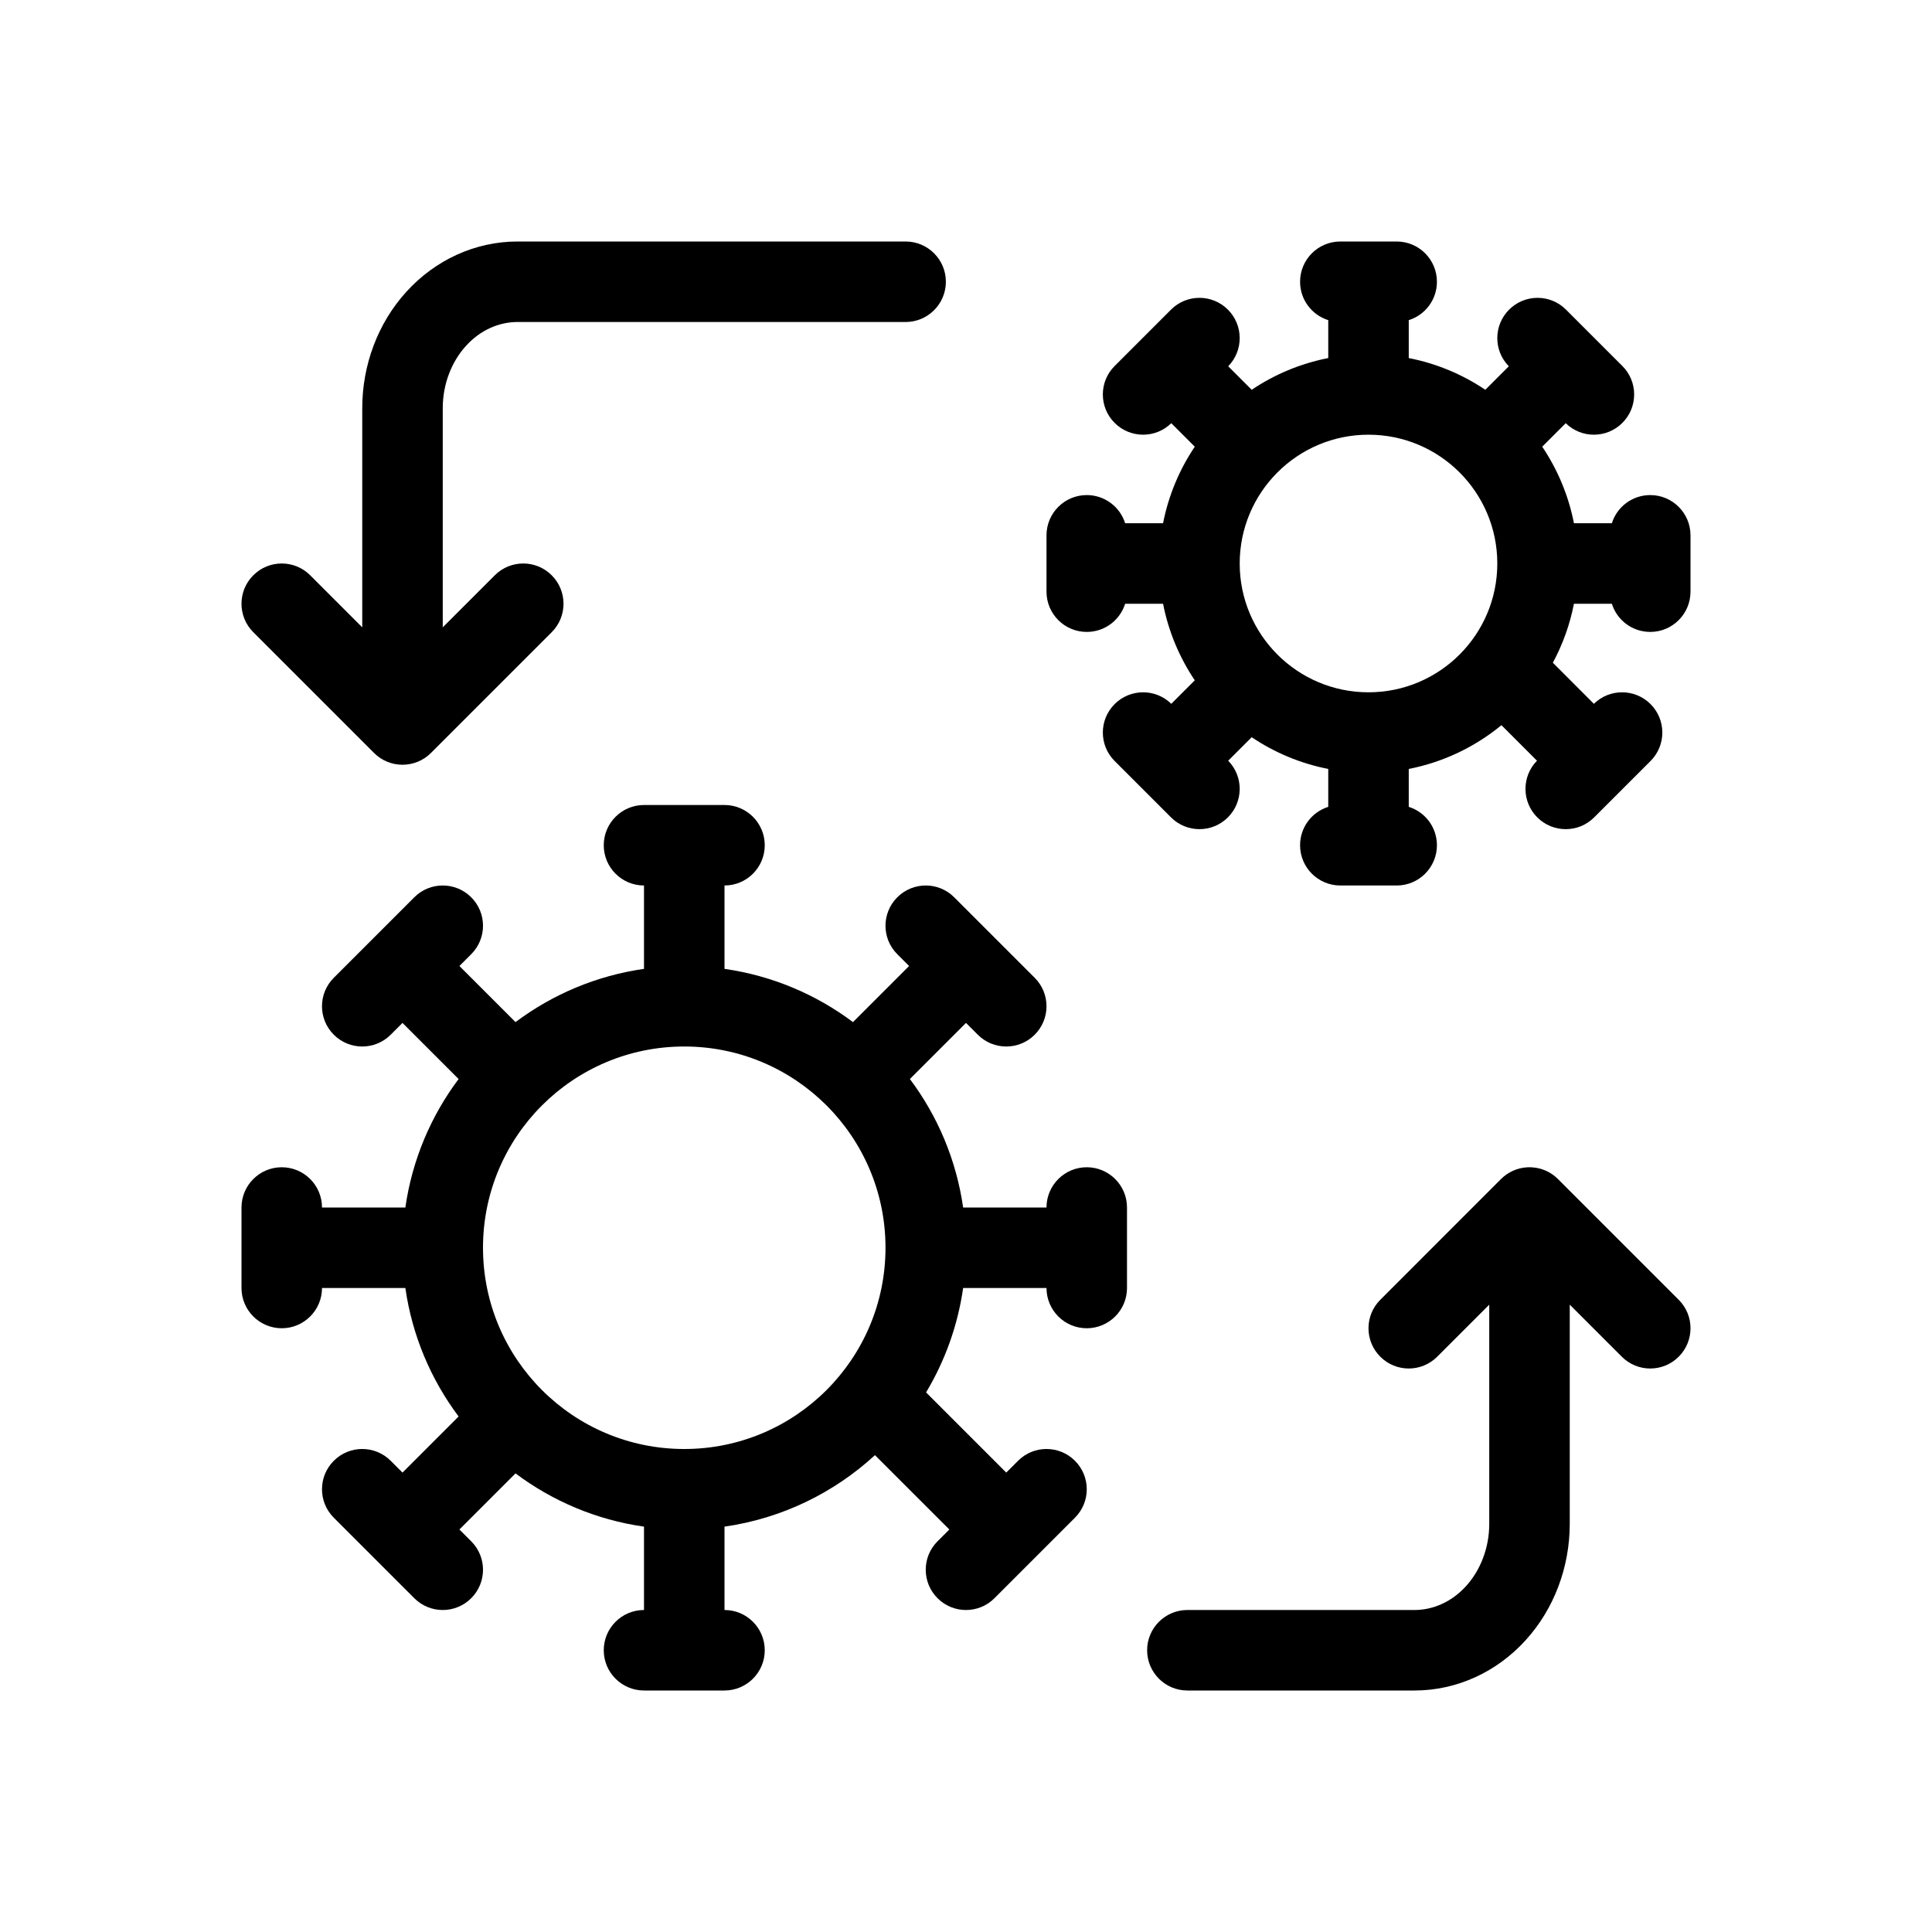
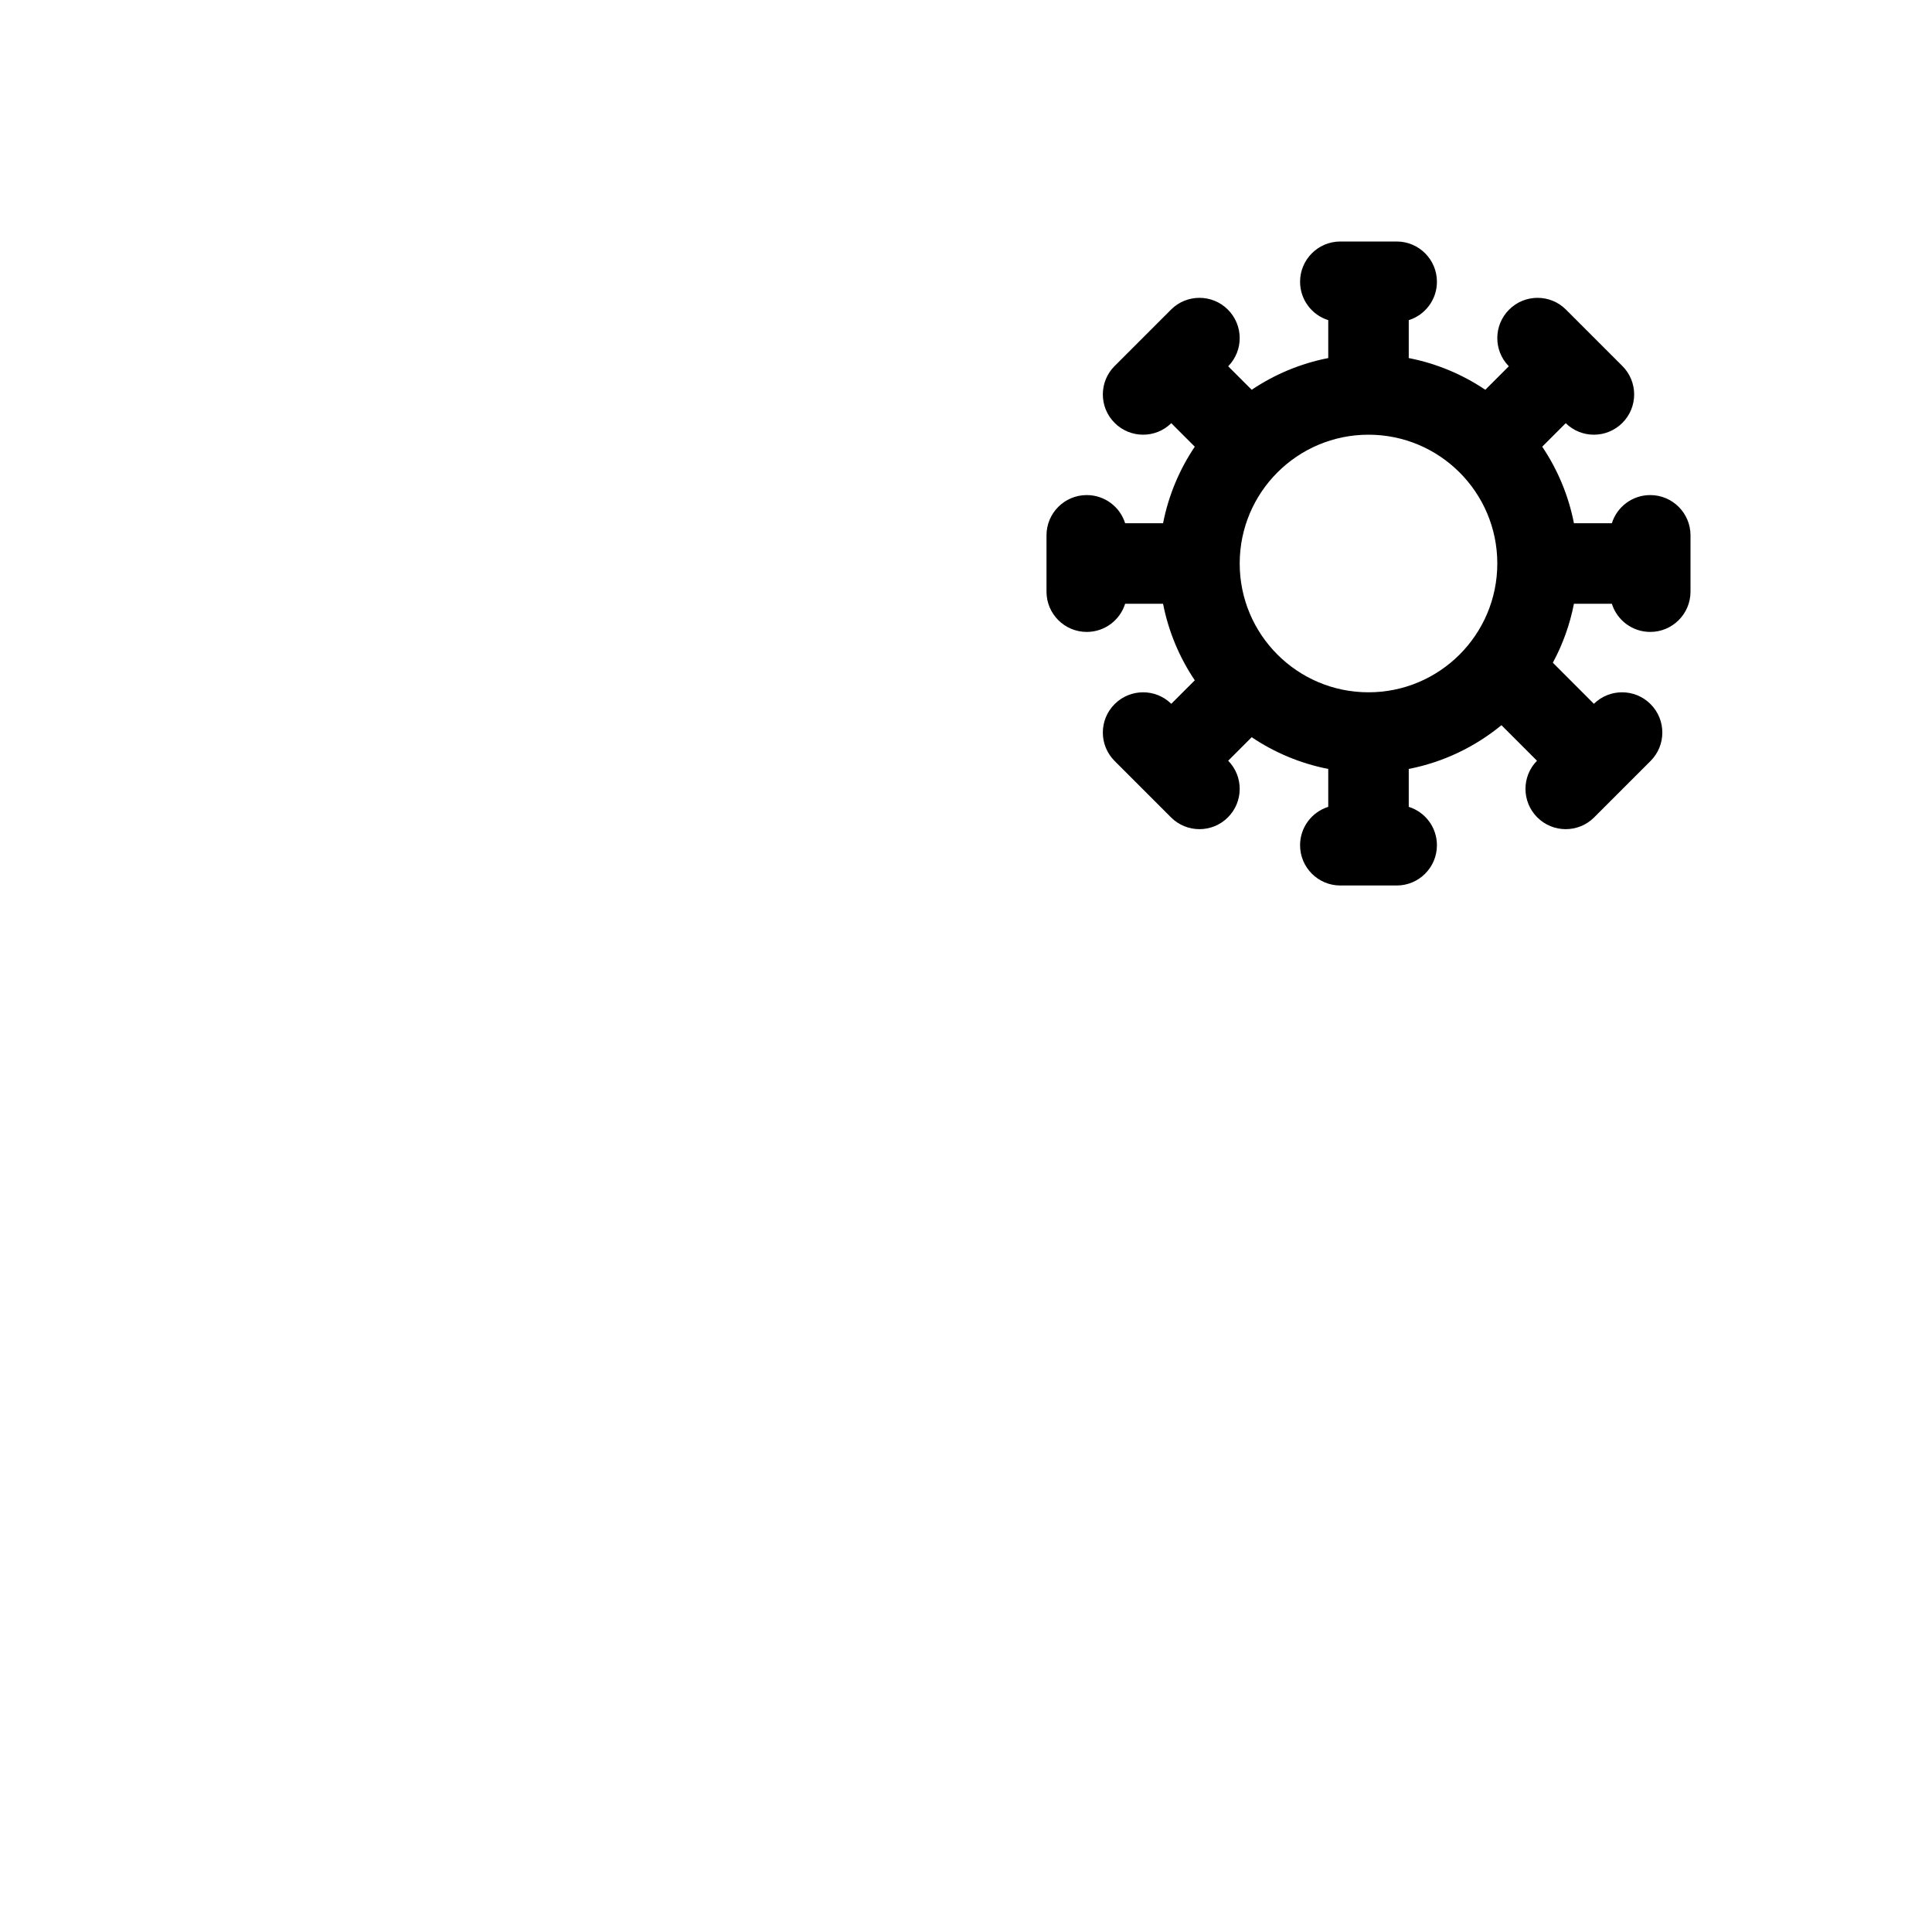
<svg xmlns="http://www.w3.org/2000/svg" width="48" height="48" viewBox="0 0 48 48" fill="none">
  <path fill-rule="evenodd" clip-rule="evenodd" d="M28.896 15C29.031 15.693 29.304 16.337 29.684 16.902L29.1 17.486C28.709 17.102 28.081 17.105 27.693 17.493C27.302 17.883 27.302 18.517 27.693 18.907L29.093 20.307C29.483 20.698 30.117 20.698 30.507 20.307C30.895 19.919 30.898 19.291 30.514 18.9L31.098 18.316C31.663 18.696 32.307 18.969 33 19.104V20.046C32.594 20.173 32.3 20.552 32.3 21C32.3 21.552 32.748 22 33.3 22H33.993L34 22L34.007 22H34.7C35.252 22 35.7 21.552 35.7 21C35.7 20.552 35.406 20.173 35 20.046V19.104C35.863 18.936 36.649 18.554 37.303 18.017L38.186 18.9C37.802 19.291 37.805 19.919 38.193 20.307C38.583 20.698 39.217 20.698 39.607 20.307L41.007 18.907C41.398 18.517 41.398 17.883 41.007 17.493C40.619 17.105 39.991 17.102 39.6 17.486L38.58 16.465C38.824 16.013 39.003 15.52 39.104 15H40.046C40.173 15.406 40.552 15.7 41 15.7C41.552 15.7 42 15.252 42 14.7V13.3C42 12.748 41.552 12.3 41 12.3C40.552 12.3 40.173 12.594 40.046 13H39.104C38.969 12.307 38.696 11.663 38.316 11.098L38.9 10.514C39.291 10.898 39.919 10.895 40.307 10.507C40.698 10.117 40.698 9.483 40.307 9.093L38.907 7.693C38.517 7.302 37.883 7.302 37.493 7.693C37.105 8.081 37.102 8.709 37.486 9.1L36.902 9.684C36.337 9.304 35.693 9.031 35 8.896V7.954C35.406 7.827 35.7 7.448 35.7 7C35.7 6.448 35.252 6 34.7 6H33.3C32.748 6 32.3 6.448 32.3 7C32.3 7.448 32.594 7.827 33 7.954V8.896C32.307 9.031 31.663 9.304 31.098 9.684L30.514 9.1C30.898 8.709 30.895 8.081 30.507 7.693C30.117 7.302 29.483 7.302 29.093 7.693L27.693 9.093C27.302 9.483 27.302 10.117 27.693 10.507C28.081 10.895 28.709 10.898 29.1 10.514L29.684 11.098C29.304 11.663 29.031 12.307 28.896 13H27.954C27.827 12.594 27.448 12.3 27 12.3C26.448 12.3 26 12.748 26 13.3V14.7C26 15.252 26.448 15.7 27 15.7C27.448 15.7 27.827 15.406 27.954 15H28.896ZM30.8 14C30.8 12.233 32.233 10.8 34 10.8C35.767 10.8 37.2 12.233 37.2 14C37.2 15.767 35.767 17.2 34 17.2C32.233 17.2 30.8 15.767 30.8 14Z" fill="currentColor" />
-   <path fill-rule="evenodd" clip-rule="evenodd" d="M10.071 32C10.241 33.186 10.707 34.276 11.394 35.192L10 36.586L9.707 36.293C9.317 35.902 8.683 35.902 8.293 36.293C7.902 36.683 7.902 37.317 8.293 37.707L10.293 39.707C10.683 40.098 11.317 40.098 11.707 39.707C12.098 39.317 12.098 38.683 11.707 38.293L11.414 38L12.808 36.606C13.724 37.293 14.814 37.76 16 37.929L16 40C15.448 40 15 40.448 15 41C15 41.552 15.448 42 16 42H18C18.552 42 19 41.552 19 41C19 40.448 18.552 40 18 40L18 37.929C19.431 37.724 20.723 37.087 21.738 36.153L23.586 38L23.293 38.293C22.902 38.683 22.902 39.317 23.293 39.707C23.683 40.098 24.317 40.098 24.707 39.707L26.707 37.707C27.098 37.317 27.098 36.683 26.707 36.293C26.317 35.902 25.683 35.902 25.293 36.293L25 36.586L23.008 34.594C23.475 33.815 23.795 32.937 23.929 32L26 32C26 32.552 26.448 33 27 33C27.552 33 28 32.552 28 32V30C28 29.448 27.552 29 27 29C26.448 29 26 29.448 26 30L23.929 30C23.759 28.814 23.293 27.724 22.606 26.808L24 25.414L24.293 25.707C24.683 26.098 25.317 26.098 25.707 25.707C26.098 25.317 26.098 24.683 25.707 24.293L23.707 22.293C23.317 21.902 22.683 21.902 22.293 22.293C21.902 22.683 21.902 23.317 22.293 23.707L22.586 24L21.192 25.394C20.276 24.707 19.186 24.241 18 24.071L18 22C18.552 22 19 21.552 19 21C19 20.448 18.552 20 18 20H16C15.448 20 15 20.448 15 21C15 21.552 15.448 22 16 22L16 24.071C14.814 24.241 13.724 24.707 12.808 25.394L11.414 24L11.707 23.707C12.098 23.317 12.098 22.683 11.707 22.293C11.317 21.902 10.683 21.902 10.293 22.293L8.293 24.293C7.902 24.683 7.902 25.317 8.293 25.707C8.683 26.098 9.317 26.098 9.707 25.707L10 25.414L11.394 26.808C10.707 27.724 10.241 28.814 10.071 30L8 30C8 29.448 7.552 29 7 29C6.448 29 6 29.448 6 30V32C6 32.552 6.448 33 7 33C7.552 33 8 32.552 8 32L10.071 32ZM17 26C14.239 26 12 28.239 12 31C12 33.761 14.239 36 17 36C19.761 36 22 33.761 22 31C22 28.239 19.761 26 17 26Z" fill="currentColor" />
-   <path d="M29.5 40L35.143 40C35.603 40 36.066 39.8 36.423 39.407C36.783 39.011 37 38.455 37 37.858V32.414L35.707 33.707C35.317 34.098 34.683 34.098 34.293 33.707C33.902 33.317 33.902 32.683 34.293 32.293L37.291 29.294C37.461 29.124 37.692 29.014 37.949 29.001C37.966 29 37.983 29 38 29C38.019 29 38.038 29 38.057 29.002C38.276 29.014 38.477 29.097 38.636 29.228C38.661 29.249 38.684 29.27 38.707 29.293L41.707 32.293C42.098 32.683 42.098 33.317 41.707 33.707C41.317 34.098 40.683 34.098 40.293 33.707L39 32.414V37.858C39 38.928 38.615 39.97 37.903 40.752C37.189 41.538 36.199 42 35.143 42L29.5 42C28.948 42 28.5 41.552 28.5 41C28.5 40.448 28.948 40 29.5 40Z" fill="currentColor" />
-   <path d="M11.577 8.593C11.934 8.2 12.397 8 12.857 8H22.5C23.052 8 23.5 7.552 23.5 7C23.5 6.448 23.052 6 22.5 6H12.857C11.802 6 10.811 6.462 10.097 7.248C9.385 8.03 9 9.072 9 10.142V15.586L7.707 14.293C7.317 13.902 6.683 13.902 6.293 14.293C5.902 14.683 5.902 15.317 6.293 15.707L9.293 18.707C9.48 18.895 9.735 19 10 19C10.265 19 10.52 18.895 10.707 18.707L13.707 15.707C14.098 15.317 14.098 14.683 13.707 14.293C13.317 13.902 12.683 13.902 12.293 14.293L11 15.586V10.142C11 9.545 11.217 8.989 11.577 8.593Z" fill="currentColor" />
</svg>